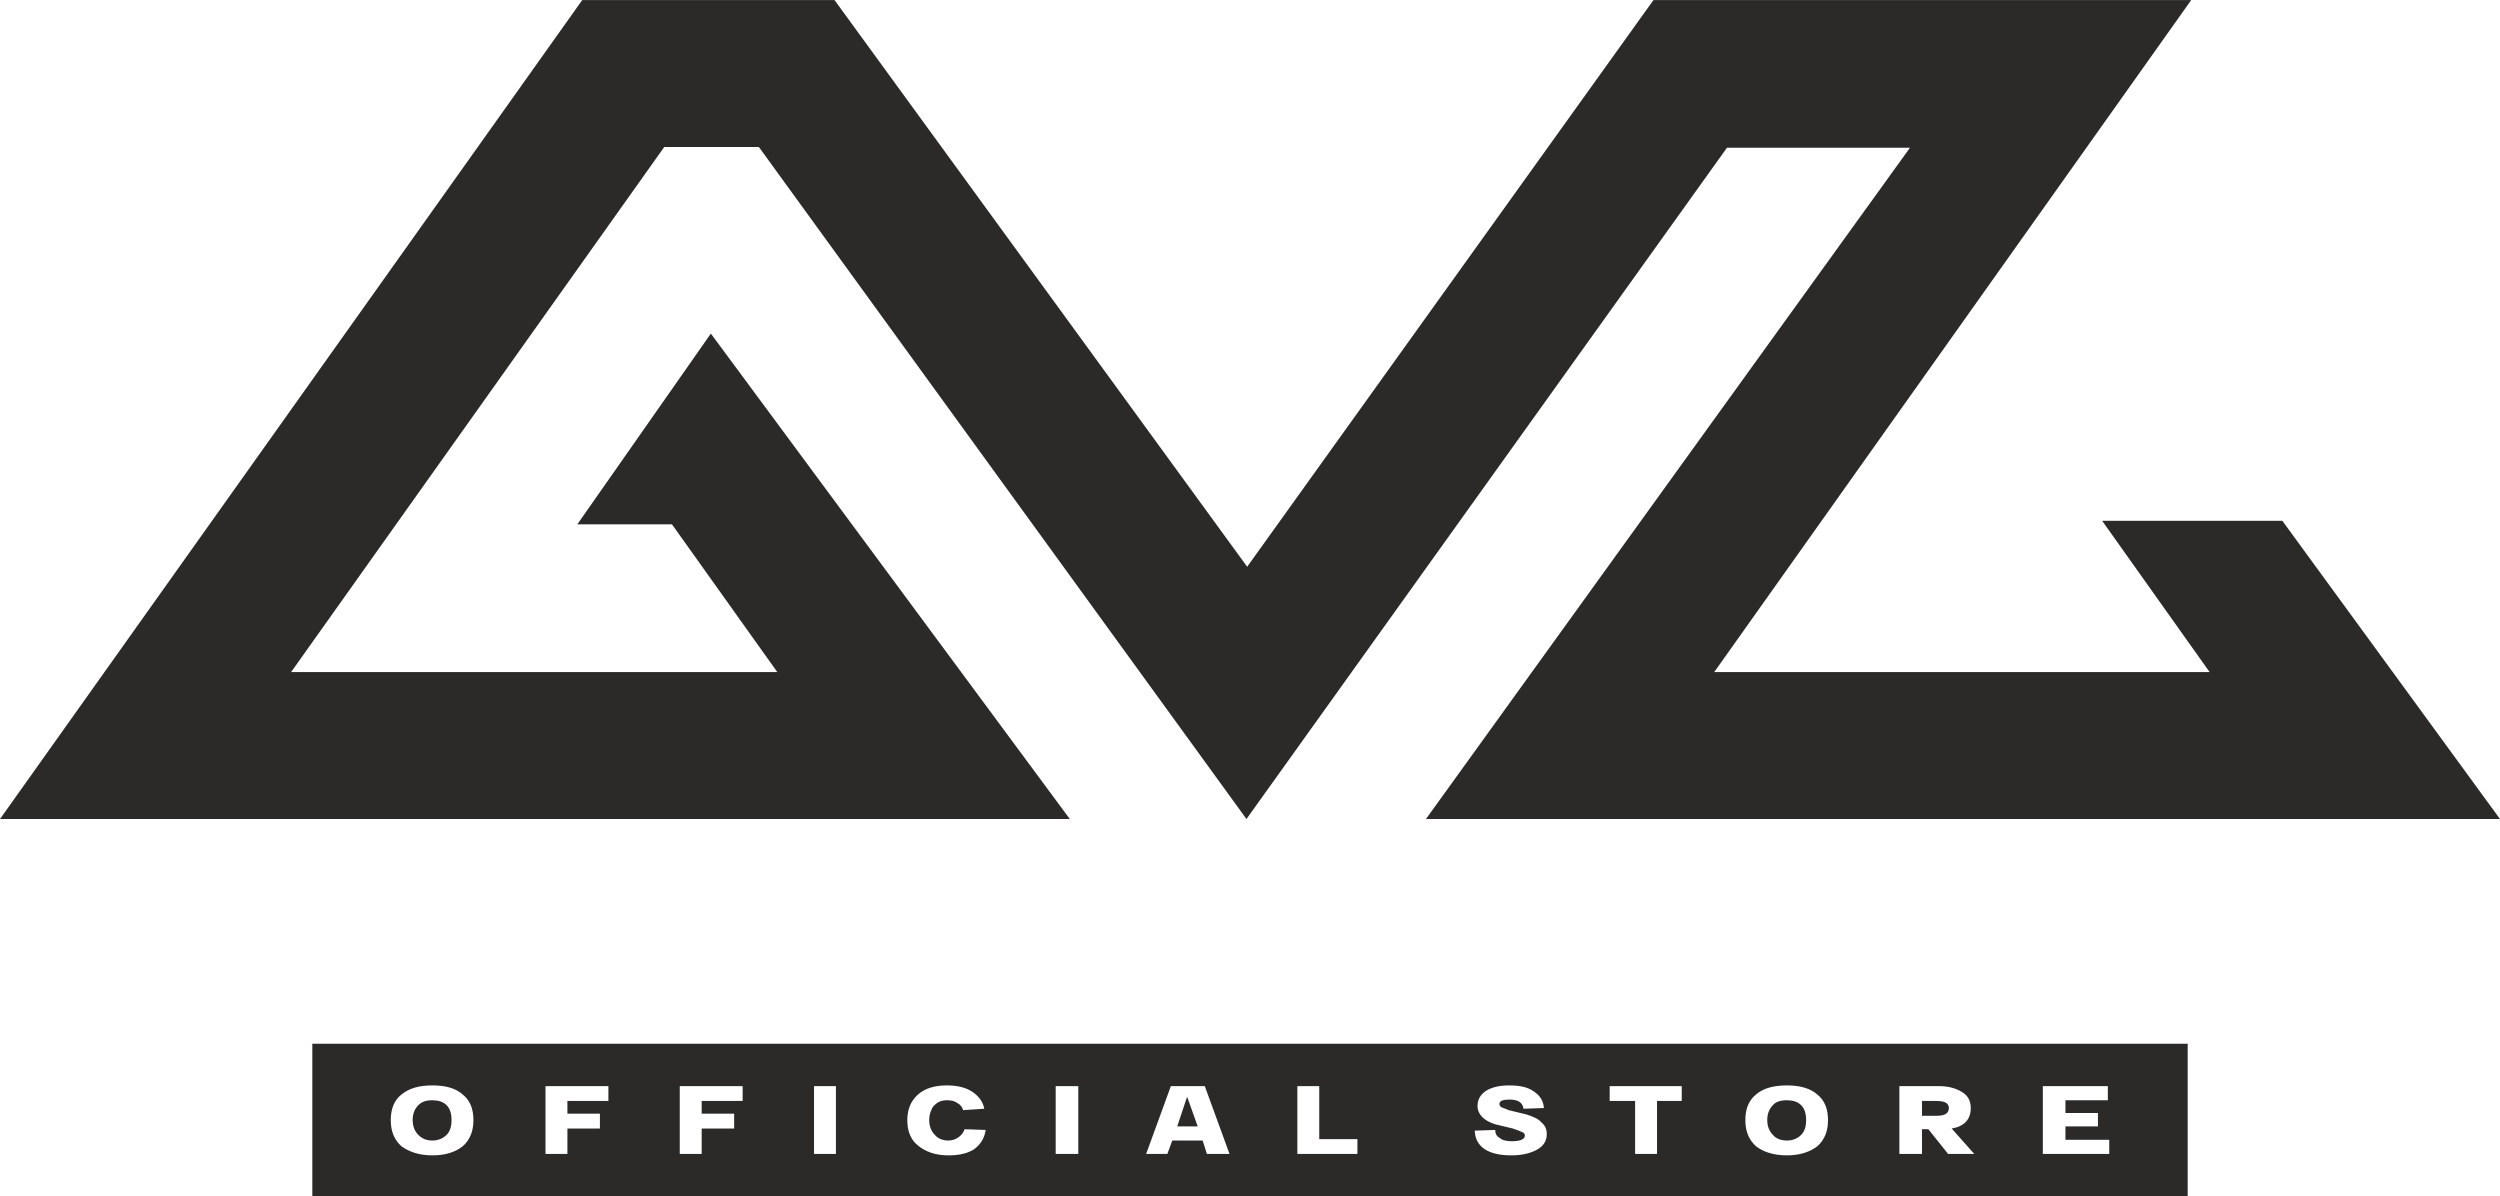
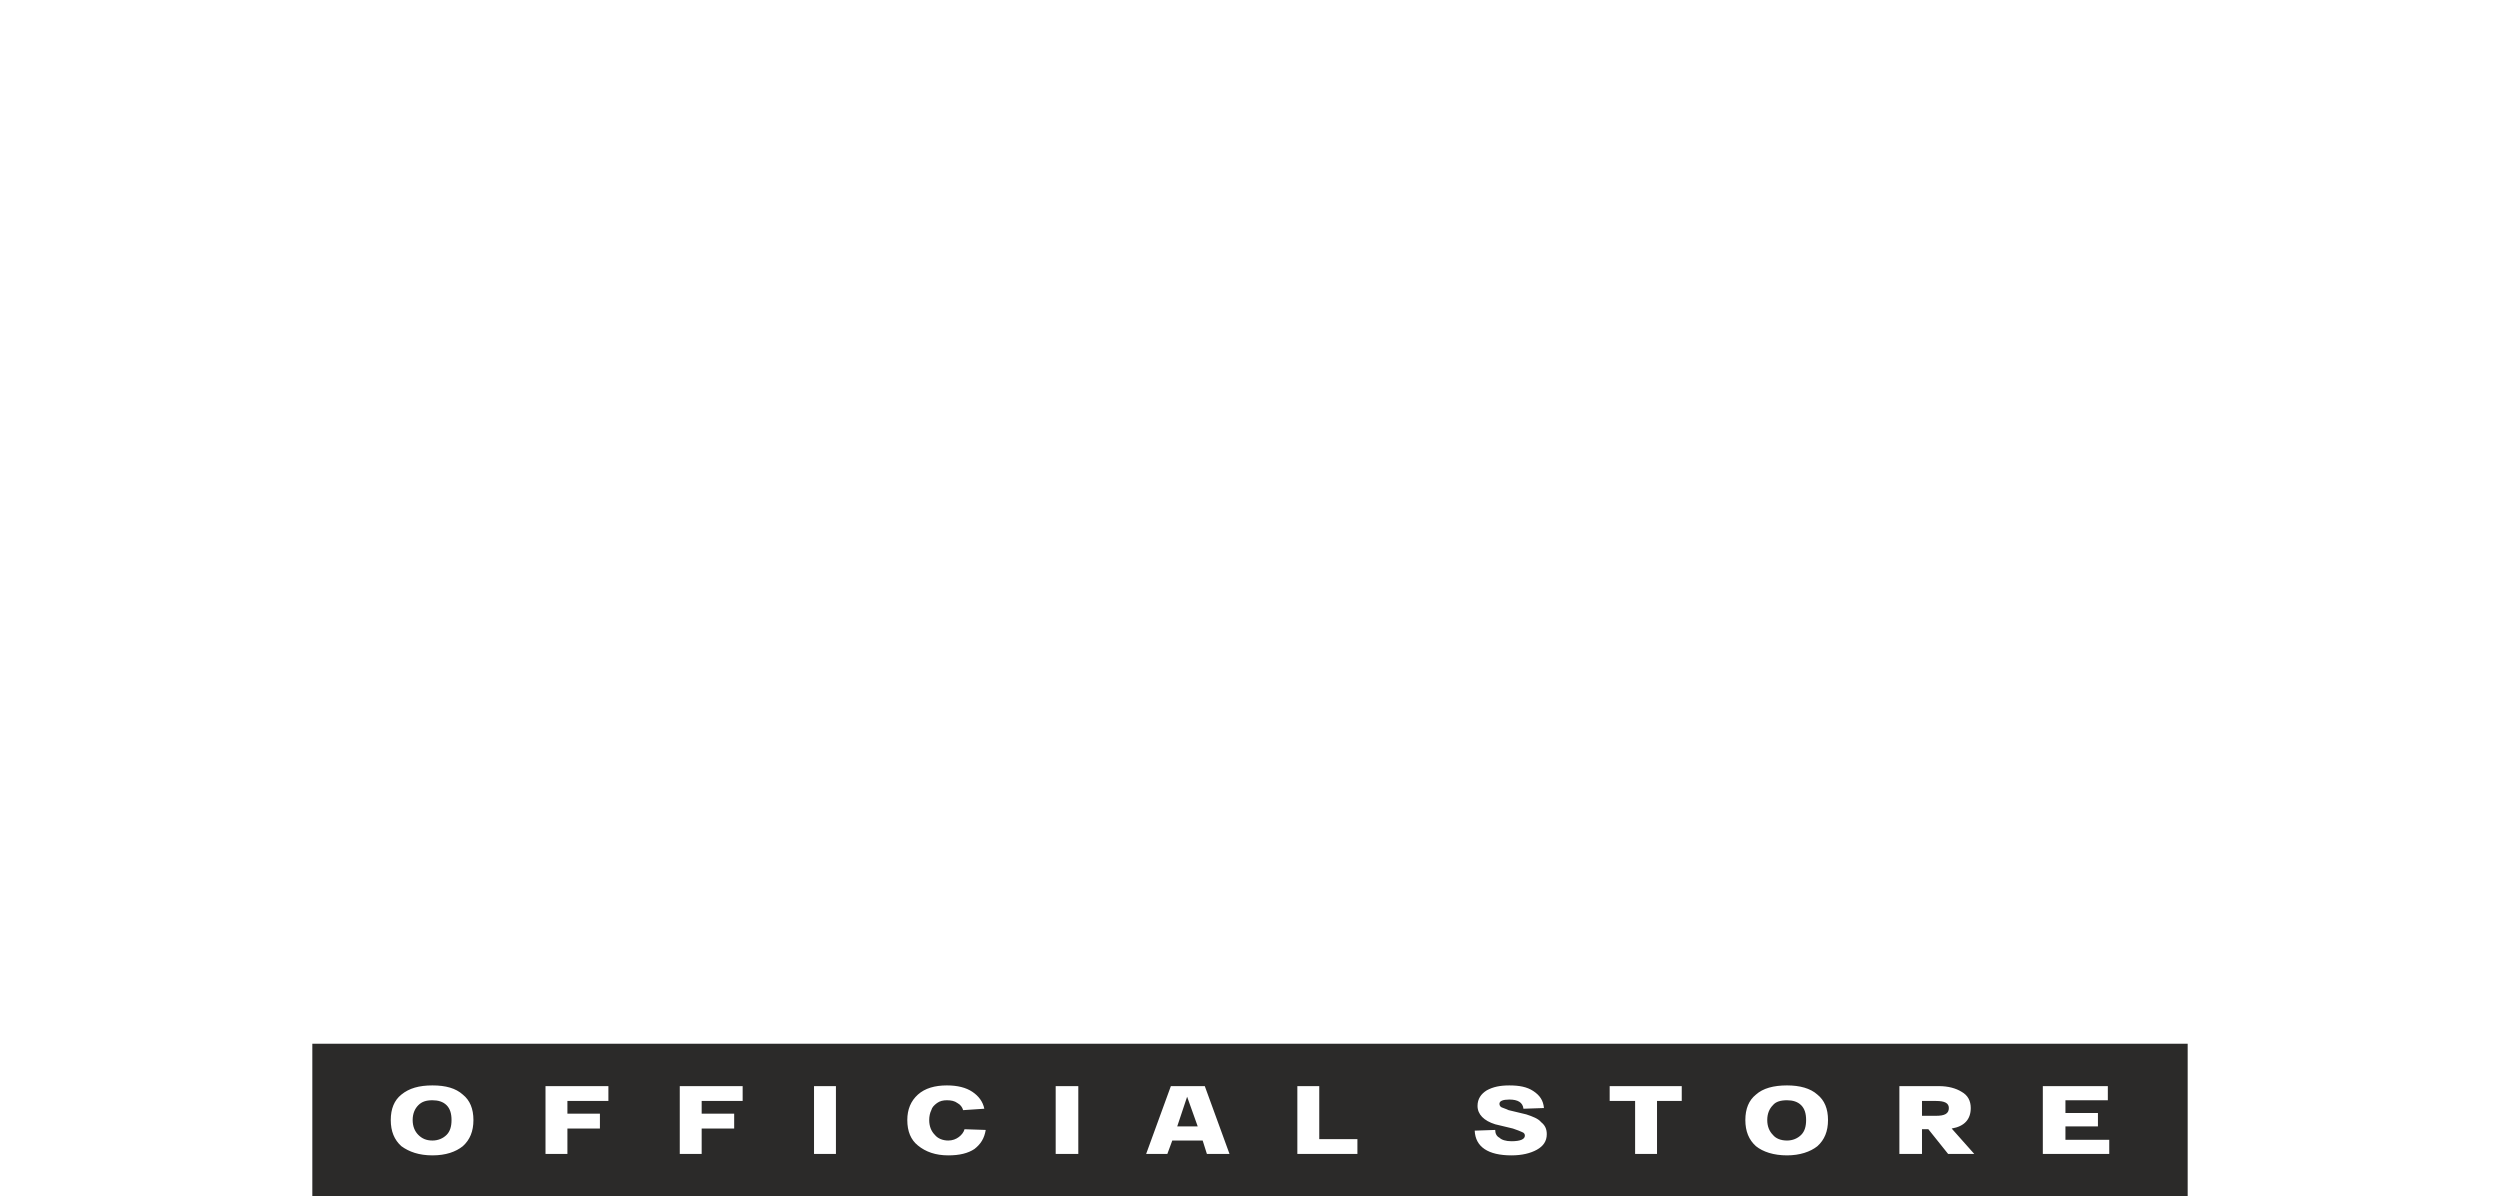
<svg xmlns="http://www.w3.org/2000/svg" xml:space="preserve" width="35.383mm" height="16.933mm" version="1.1" style="shape-rendering:geometricPrecision; text-rendering:geometricPrecision; image-rendering:optimizeQuality; fill-rule:evenodd; clip-rule:evenodd" viewBox="0 0 3538 1693">
  <defs>
    <style type="text/css"> .fil1 {fill:#2B2A29} .fil0 {fill:#2B2A29;fill-rule:nonzero} </style>
  </defs>
  <g id="Слой_x0020_1">
    <g id="_2620475714560">
-       <polygon class="fil0" points="0,1159 824,0 1181,0 1765,802 2340,0 3101,0 2426,951 3127,951 2975,737 3230,737 3538,1159 2018,1159 2703,209 2444,209 1764,1159 1074,208 940,208 412,951 1100,951 951,742 817,742 1006,472 1514,1159 " />
      <path class="fil1" d="M442 1477l2654 0 0 216 -2654 0 0 -216zm126 145c-10,-9 -15,-21 -15,-37 0,-16 5,-28 15,-36 11,-9 25,-13 44,-13 19,0 33,4 43,13 10,8 15,20 15,36 0,16 -5,28 -15,37 -10,8 -24,13 -43,13 -19,0 -33,-5 -44,-13zm24 -58c-5,5 -8,12 -8,21 0,9 3,16 8,21 5,5 11,8 20,8 8,0 15,-3 20,-8 5,-5 7,-12 7,-21 0,-9 -2,-16 -7,-21 -5,-5 -12,-7 -20,-7 -9,0 -15,2 -20,7zm180 69l0 -96 89 0 0 21 -58 0 0 18 46 0 0 21 -46 0 0 36 -31 0zm190 0l0 -96 89 0 0 21 -58 0 0 18 46 0 0 21 -46 0 0 36 -31 0zm190 0l0 -96 31 0 0 96 -31 0zm132 -48c0,-15 5,-27 15,-36 10,-9 24,-13 41,-13 15,0 27,3 36,9 9,6 15,14 17,24l-30 2c-1,-4 -4,-8 -8,-10 -4,-3 -9,-4 -15,-4 -5,0 -10,1 -14,4 -4,3 -7,6 -8,10 -2,4 -3,9 -3,14 0,9 3,16 8,21 4,5 11,8 19,8 6,0 11,-2 15,-5 4,-3 7,-7 8,-11l30 1c-2,12 -7,20 -16,27 -9,6 -21,9 -37,9 -18,0 -32,-5 -43,-14 -10,-8 -15,-20 -15,-36zm210 48l0 -96 32 0 0 96 -32 0zm214 0l-6 -19 -43 0 -7 19 -30 0 35 -96 48 0 35 96 -32 0zm-42 -39l29 0 -15 -42 -14 42zm170 39l0 -96 31 0 0 75 54 0 0 21 -85 0zm251 -33l29 -1c0,5 2,9 6,11 3,3 9,5 17,5 13,0 19,-3 19,-8 0,-2 -1,-4 -4,-5 -2,-1 -7,-3 -13,-5l-25 -6c-16,-5 -25,-14 -25,-26 0,-10 5,-17 13,-22 9,-5 19,-7 32,-7 14,0 25,2 34,8 9,6 14,13 15,24l-29 1c-1,-9 -8,-13 -20,-13 -9,0 -14,2 -14,6 0,2 1,4 3,5 2,1 6,2 10,4l25 6c9,3 17,6 21,11 5,4 8,9 8,17 0,10 -5,17 -14,22 -9,5 -21,8 -36,8 -33,0 -51,-12 -52,-35zm191 -42l0 -21 102 0 0 21 -35 0 0 75 -31 0 0 -75 -36 0zm207 64c-10,-9 -15,-21 -15,-37 0,-16 5,-28 15,-36 10,-9 25,-13 44,-13 18,0 33,4 43,13 10,8 15,20 15,36 0,16 -5,28 -15,37 -10,8 -25,13 -43,13 -19,0 -34,-5 -44,-13zm24 -58c-5,5 -8,12 -8,21 0,9 3,16 8,21 4,5 11,8 20,8 8,0 15,-3 20,-8 5,-5 7,-12 7,-21 0,-9 -2,-16 -7,-21 -5,-5 -12,-7 -20,-7 -9,0 -16,2 -20,7zm285 69l-37 0 -28 -35 -9 0 0 35 -32 0 0 -96 56 0c13,0 24,3 32,8 9,5 13,13 13,23 0,16 -9,26 -27,29l32 36zm-74 -75l0 21 20 0c12,0 18,-3 18,-11 0,-7 -6,-10 -18,-10l-20 0zm171 75l0 -96 92 0 0 20 -60 0 0 18 46 0 0 19 -46 0 0 19 62 0 0 20 -94 0z" />
    </g>
  </g>
</svg>